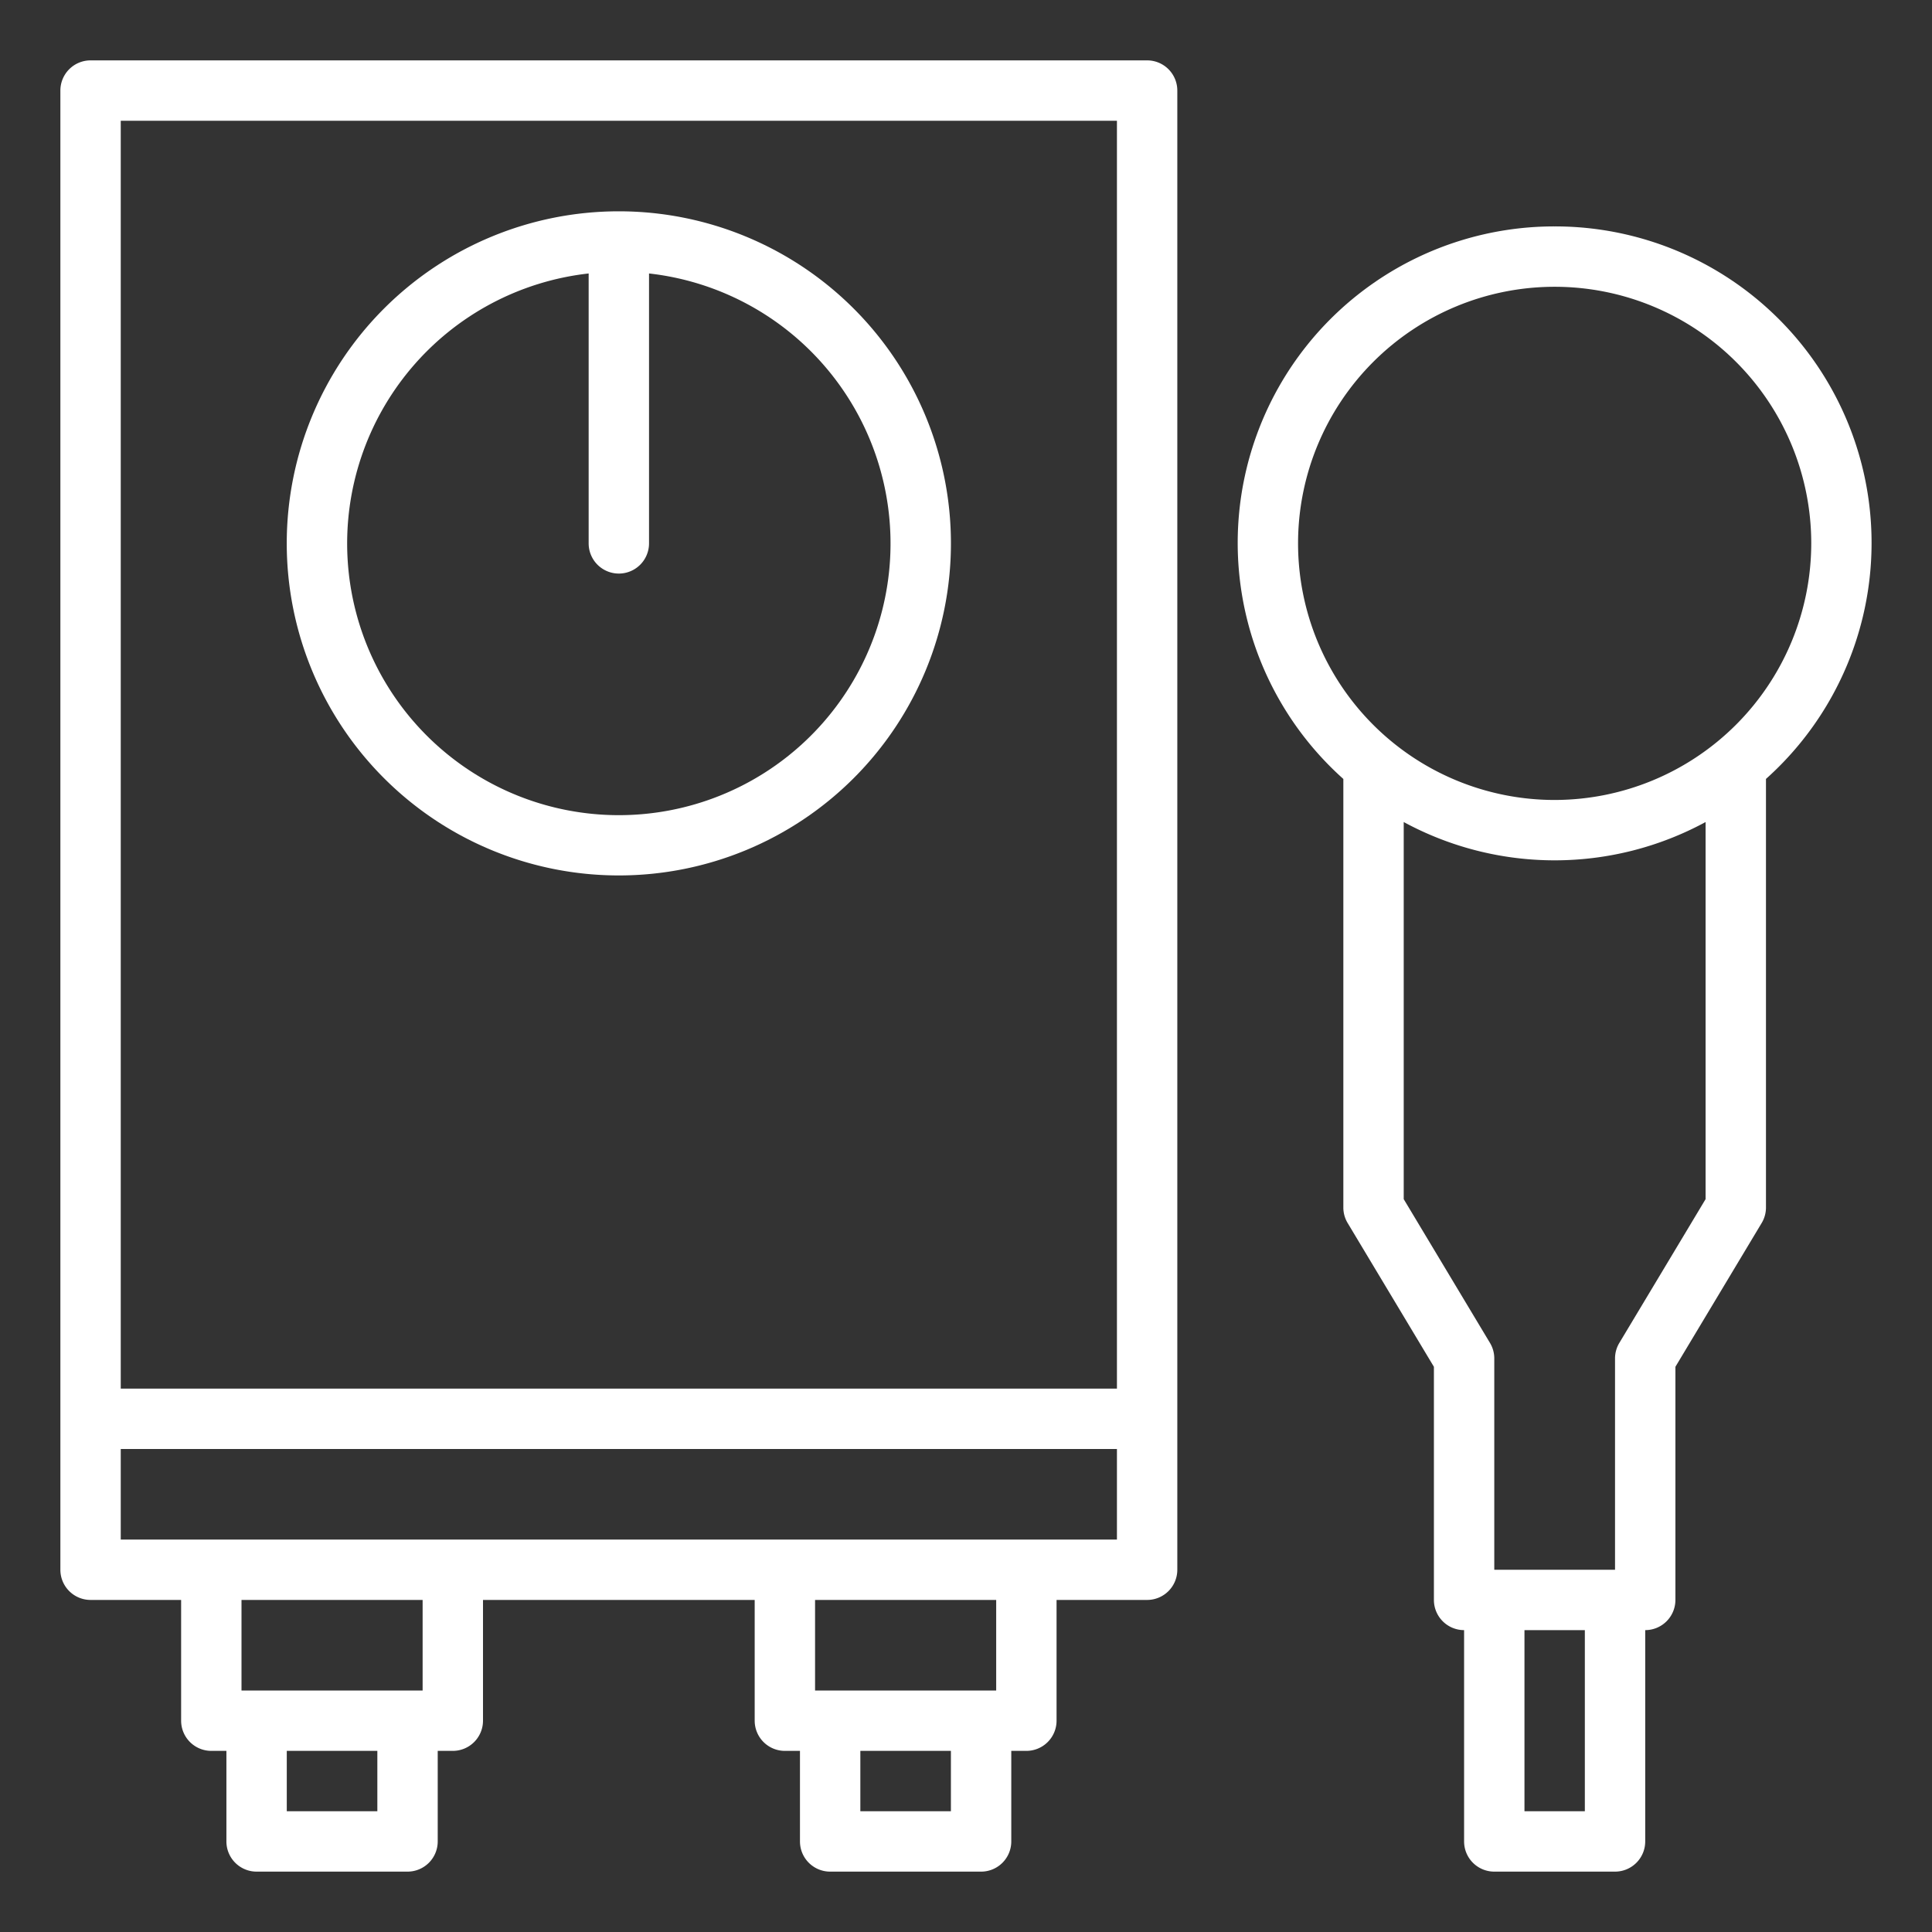
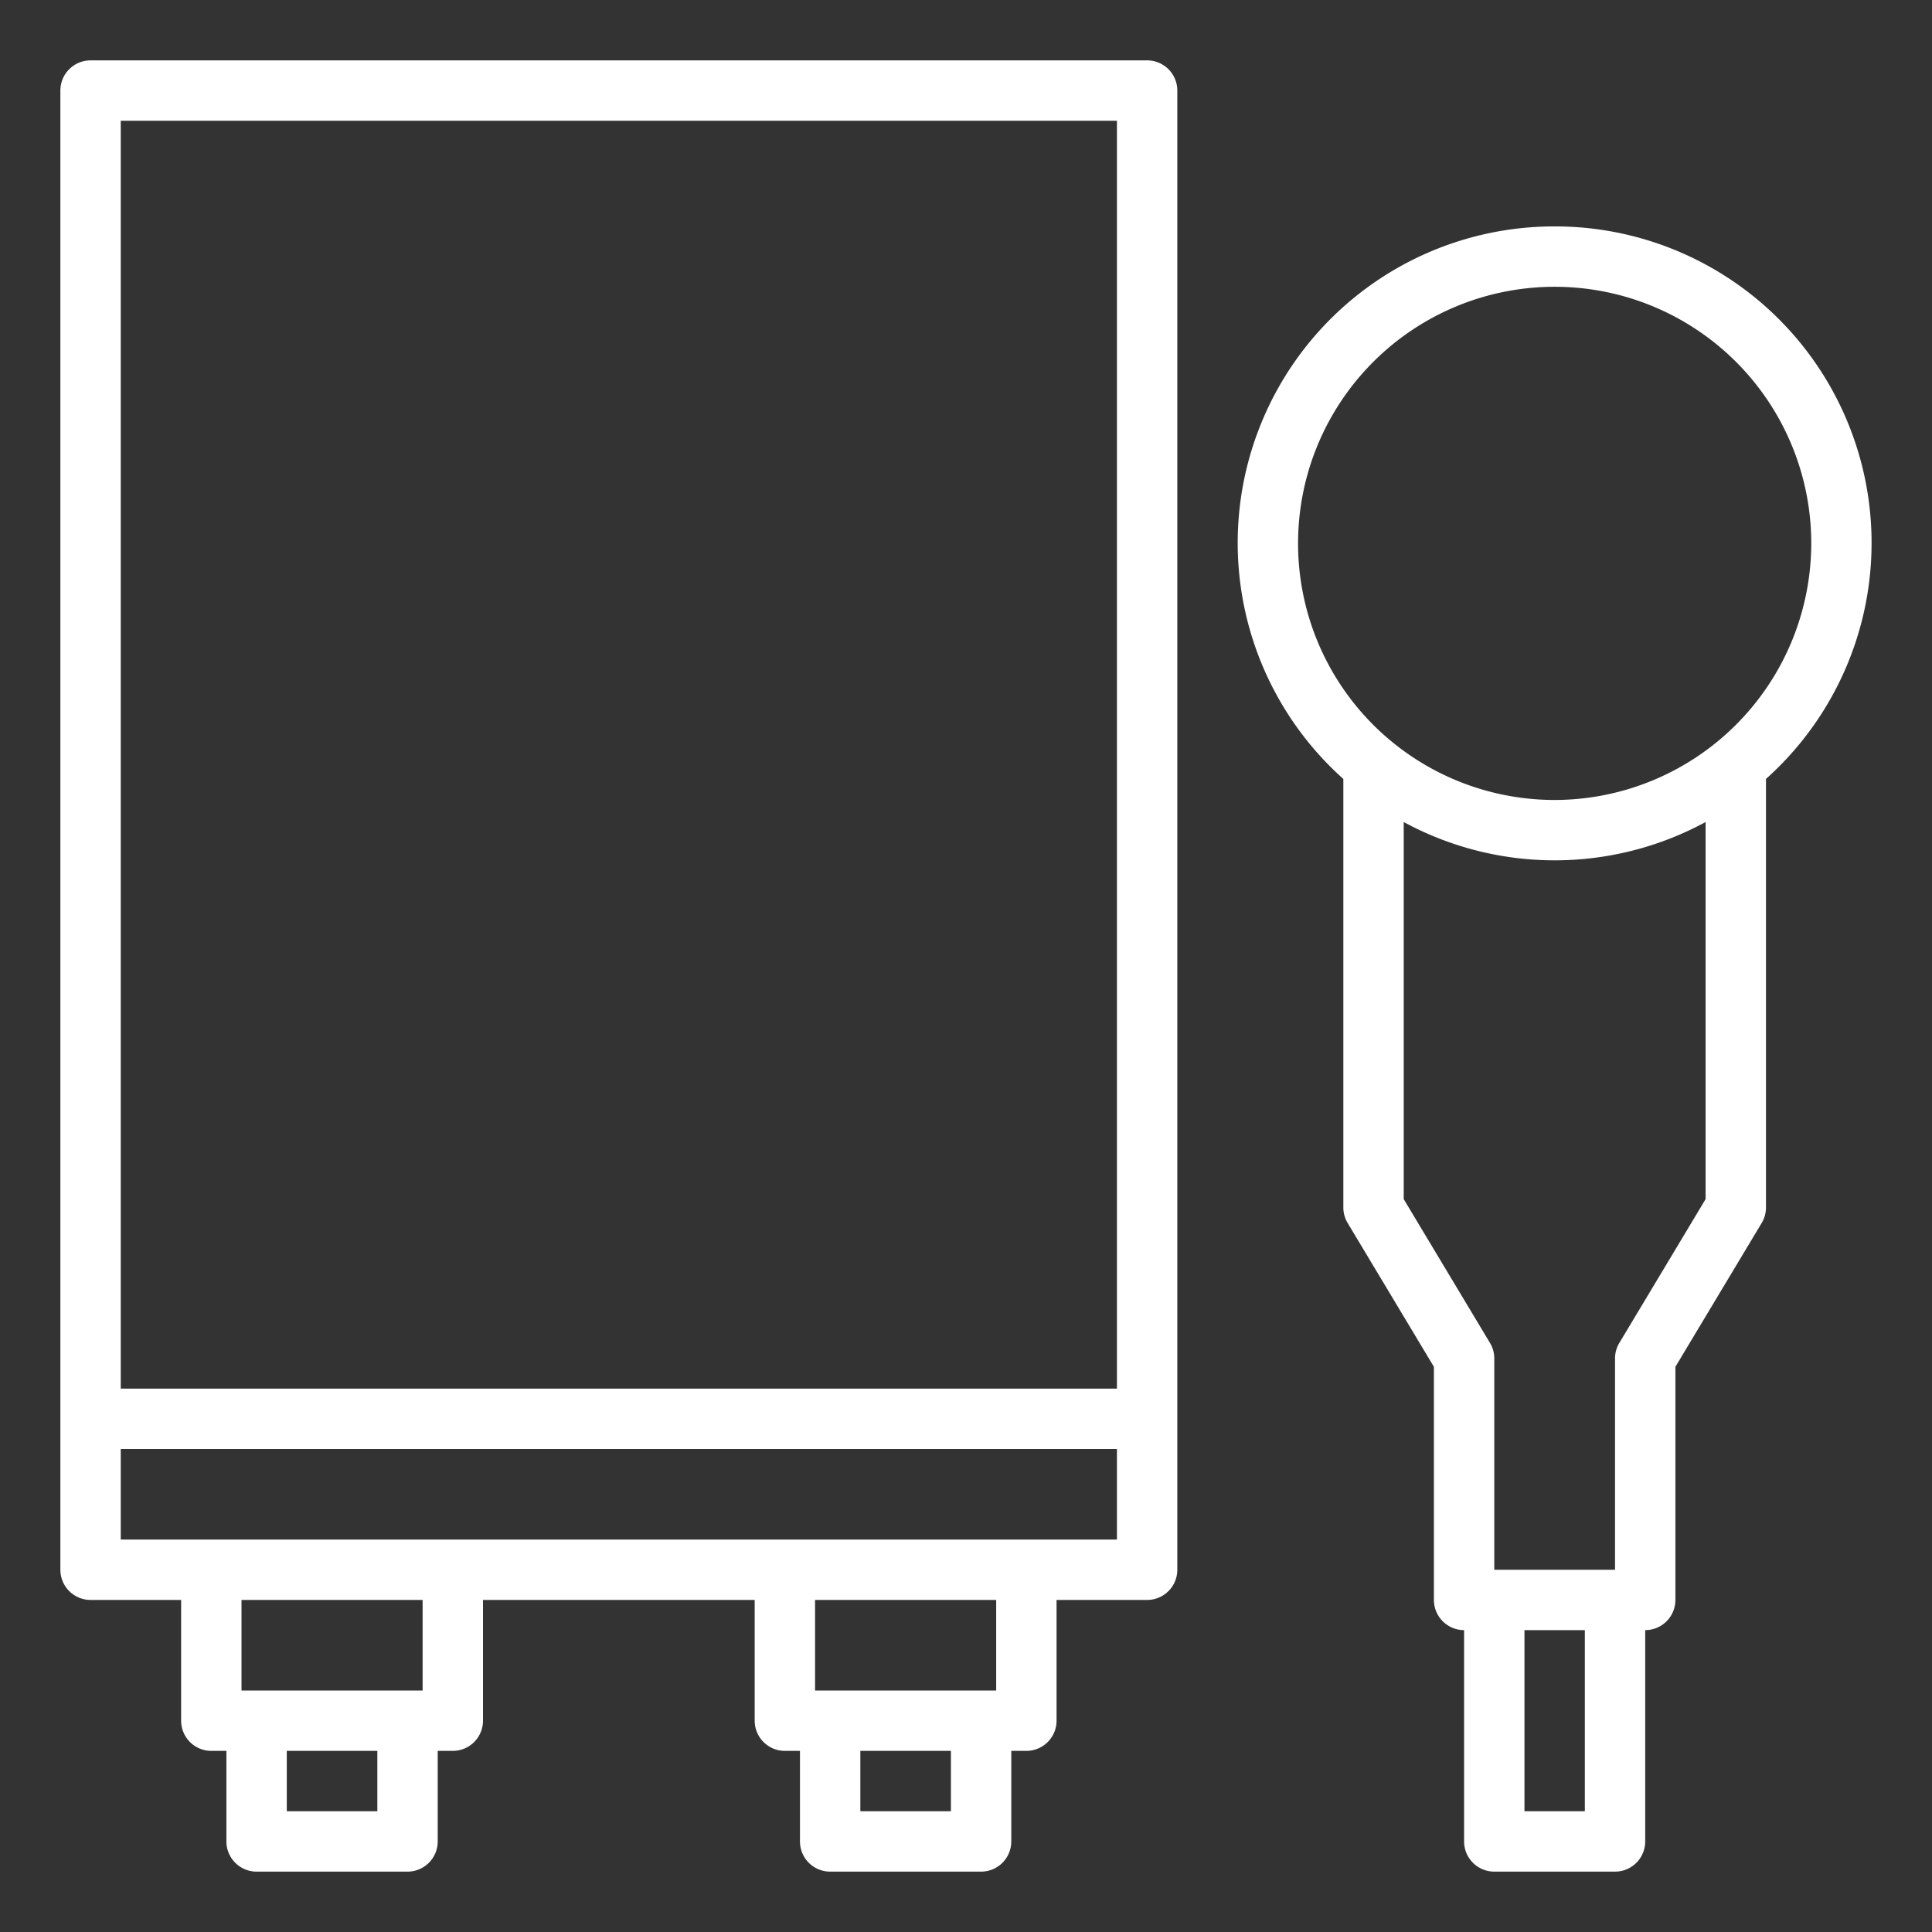
<svg xmlns="http://www.w3.org/2000/svg" version="1.1" width="512" height="512" x="0" y="0" viewBox="0 0 64 64" style="enable-background:new 0 0 512 512" xml:space="preserve" class="">
  <rect x="0" y="0" width="64" height="64" fill="#333333" stroke="none" />
  <g>
    <path d="M38 2H3a1 1 0 0 0-1 1v49a1 1 0 0 0 1 1h3v4a1 1 0 0 0 1 1h.5v3a1 1 0 0 0 1 1h5a1 1 0 0 0 1-1v-3h.5a1 1 0 0 0 1-1v-4h9v4a1 1 0 0 0 1 1h.5v3a1 1 0 0 0 1 1h5a1 1 0 0 0 1-1v-3h.5a1 1 0 0 0 1-1v-4h3a1 1 0 0 0 1-1V3a1 1 0 0 0-1-1ZM12.5 60h-3v-2h3Zm1.5-4H8v-3h6Zm17.5 4h-3v-2h3Zm1.5-4h-6v-3h6Zm4-5H4v-3h33Zm0-5H4V4h33ZM51.5 7.5a10.485 10.485 0 0 0-7 18.304V40a.996.996 0 0 0 .143.515l2.857 4.762V53a1 1 0 0 0 1 1v7a1 1 0 0 0 1 1h4a1 1 0 0 0 1-1v-7a1 1 0 0 0 1-1v-7.723l2.857-4.762A.996.996 0 0 0 58.5 40V25.803a10.485 10.485 0 0 0-7-18.303Zm1 52.5h-2v-6h2Zm4-20.277-2.857 4.762A.996.996 0 0 0 53.5 45v7h-4v-7a.996.996 0 0 0-.143-.515L46.5 39.723V27.231a10.487 10.487 0 0 0 10 0Zm-5-13.223A8.5 8.5 0 1 1 60 18a8.51 8.51 0 0 1-8.5 8.5Z" fill="#ffffff" opacity="1" data-original="#000000" />
-     <path d="M20.5 29a11 11 0 0 0 .002-22h-.004a11 11 0 0 0 .002 22Zm-1-19.941V18a1 1 0 0 0 2 0V9.059a9 9 0 1 1-2 0Z" fill="#ffffff" opacity="1" data-original="#000000" />
  </g>
</svg>